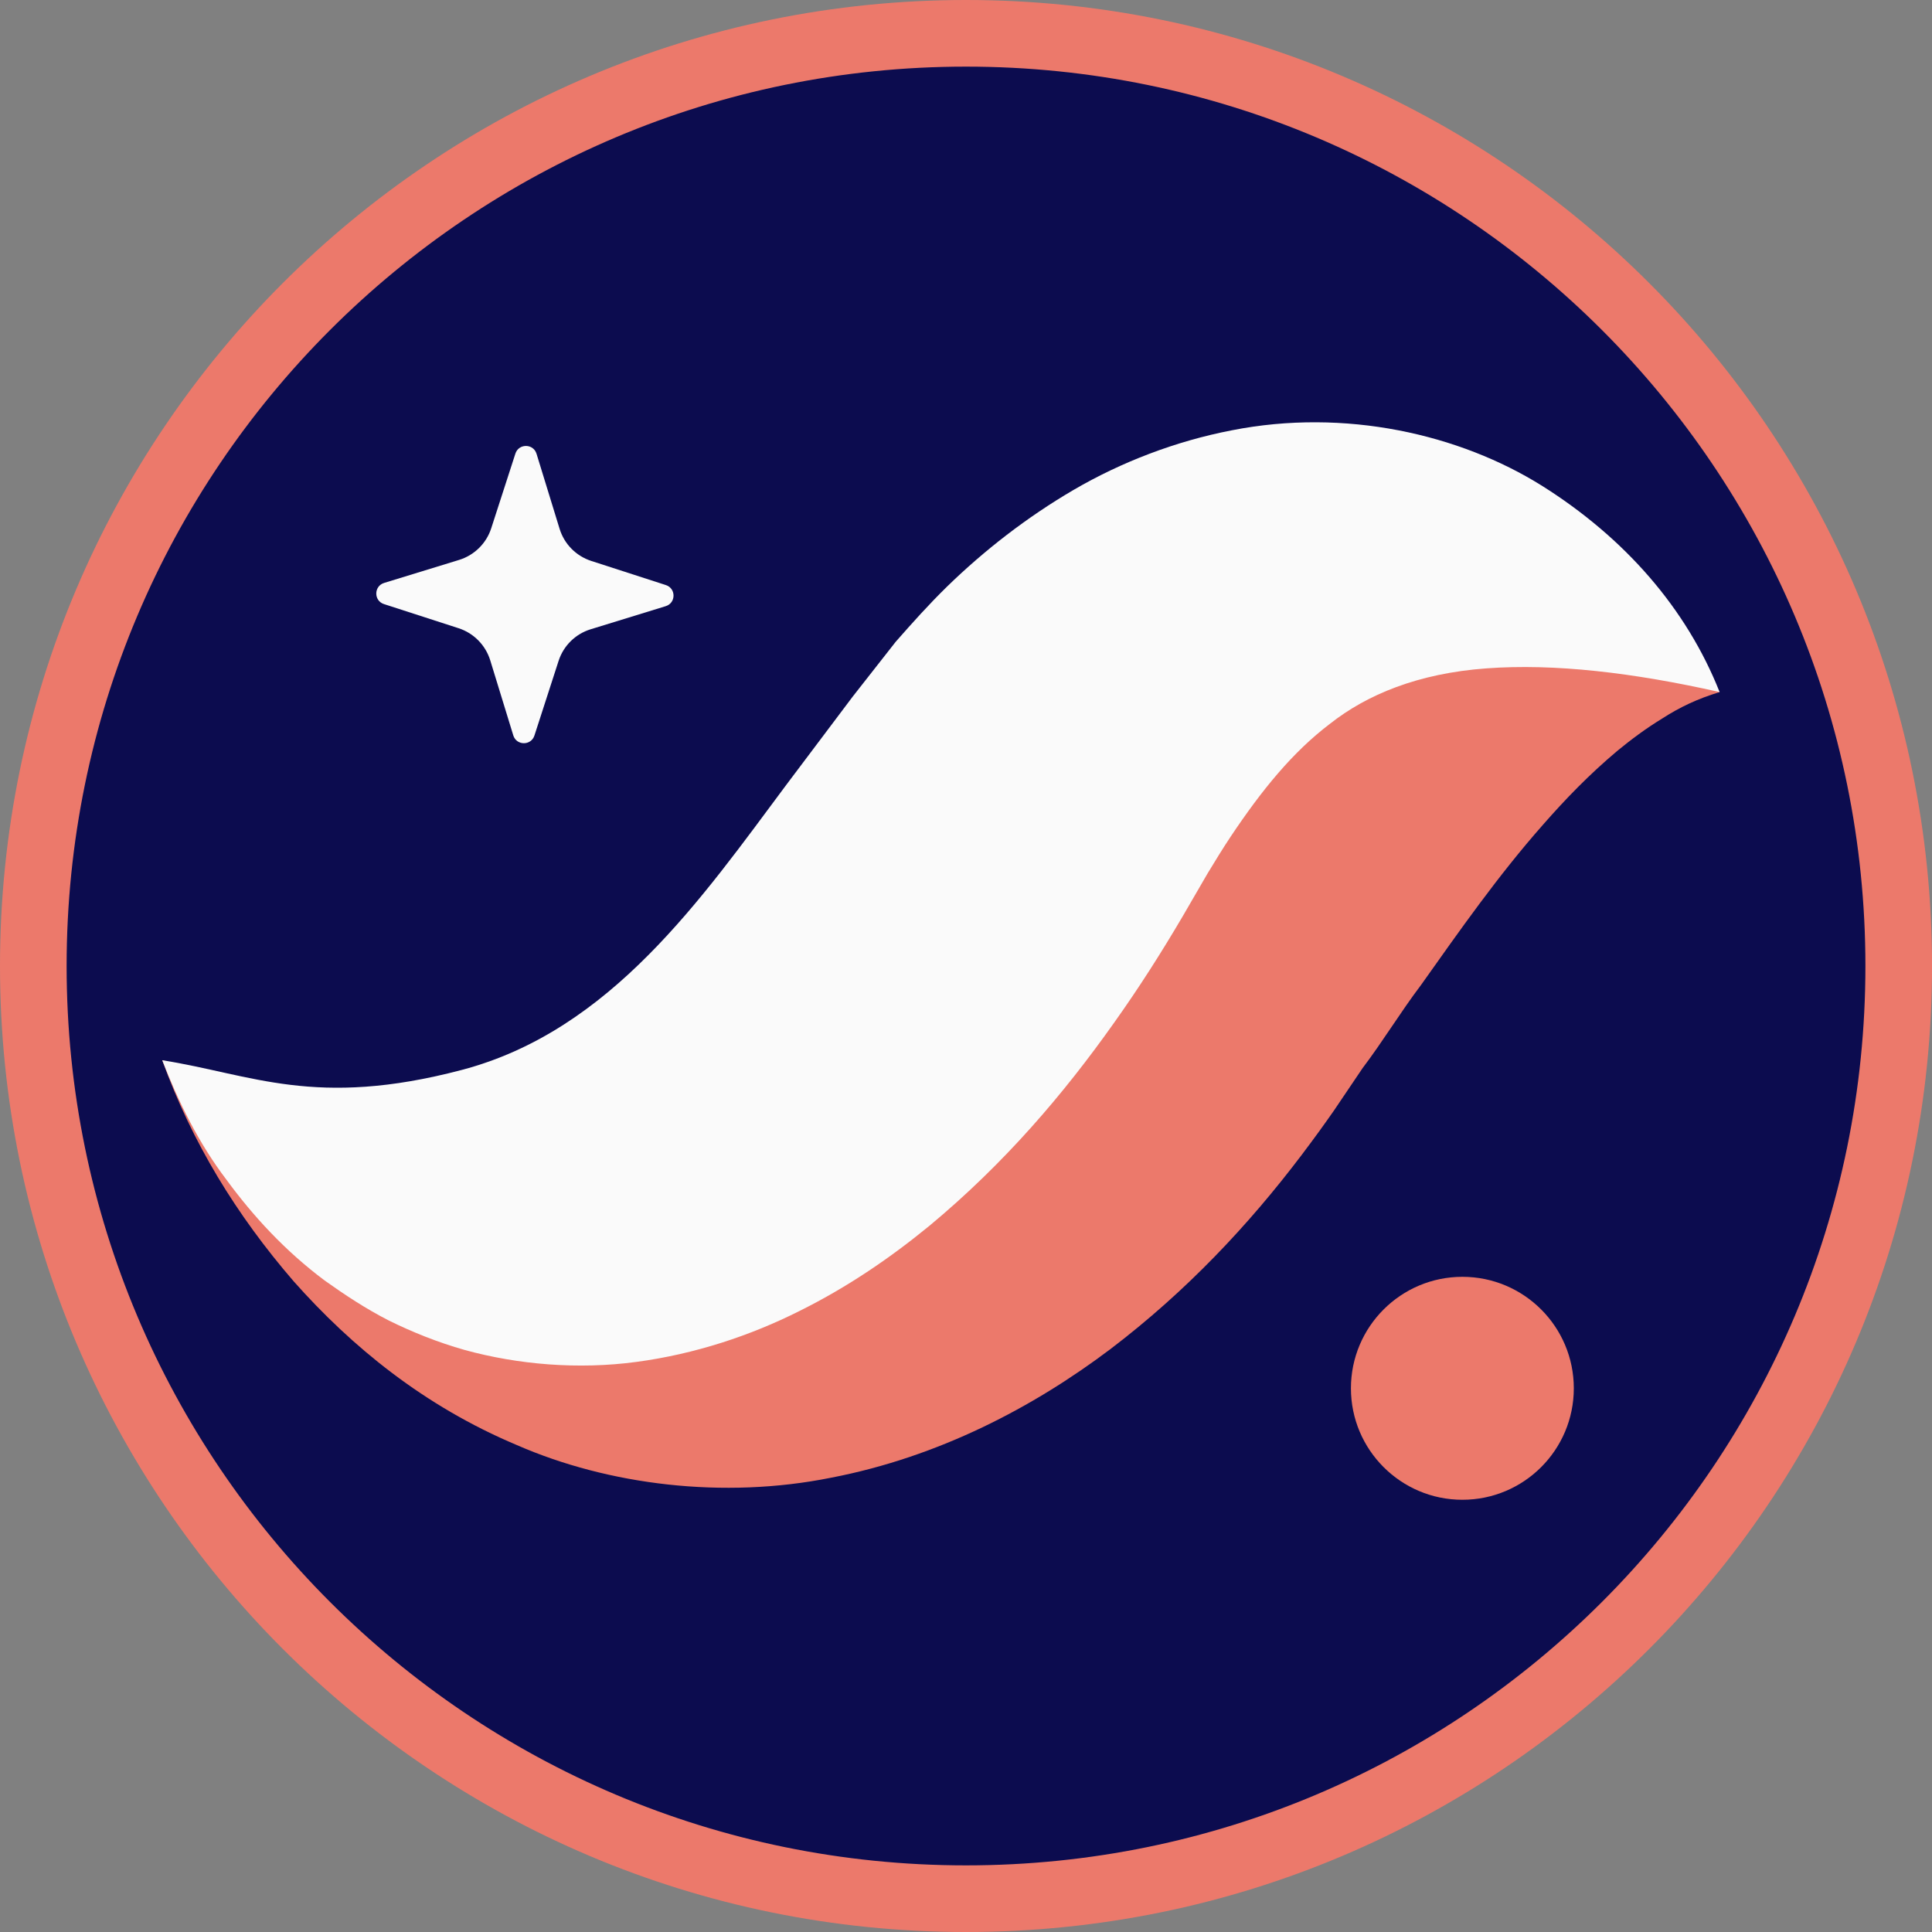
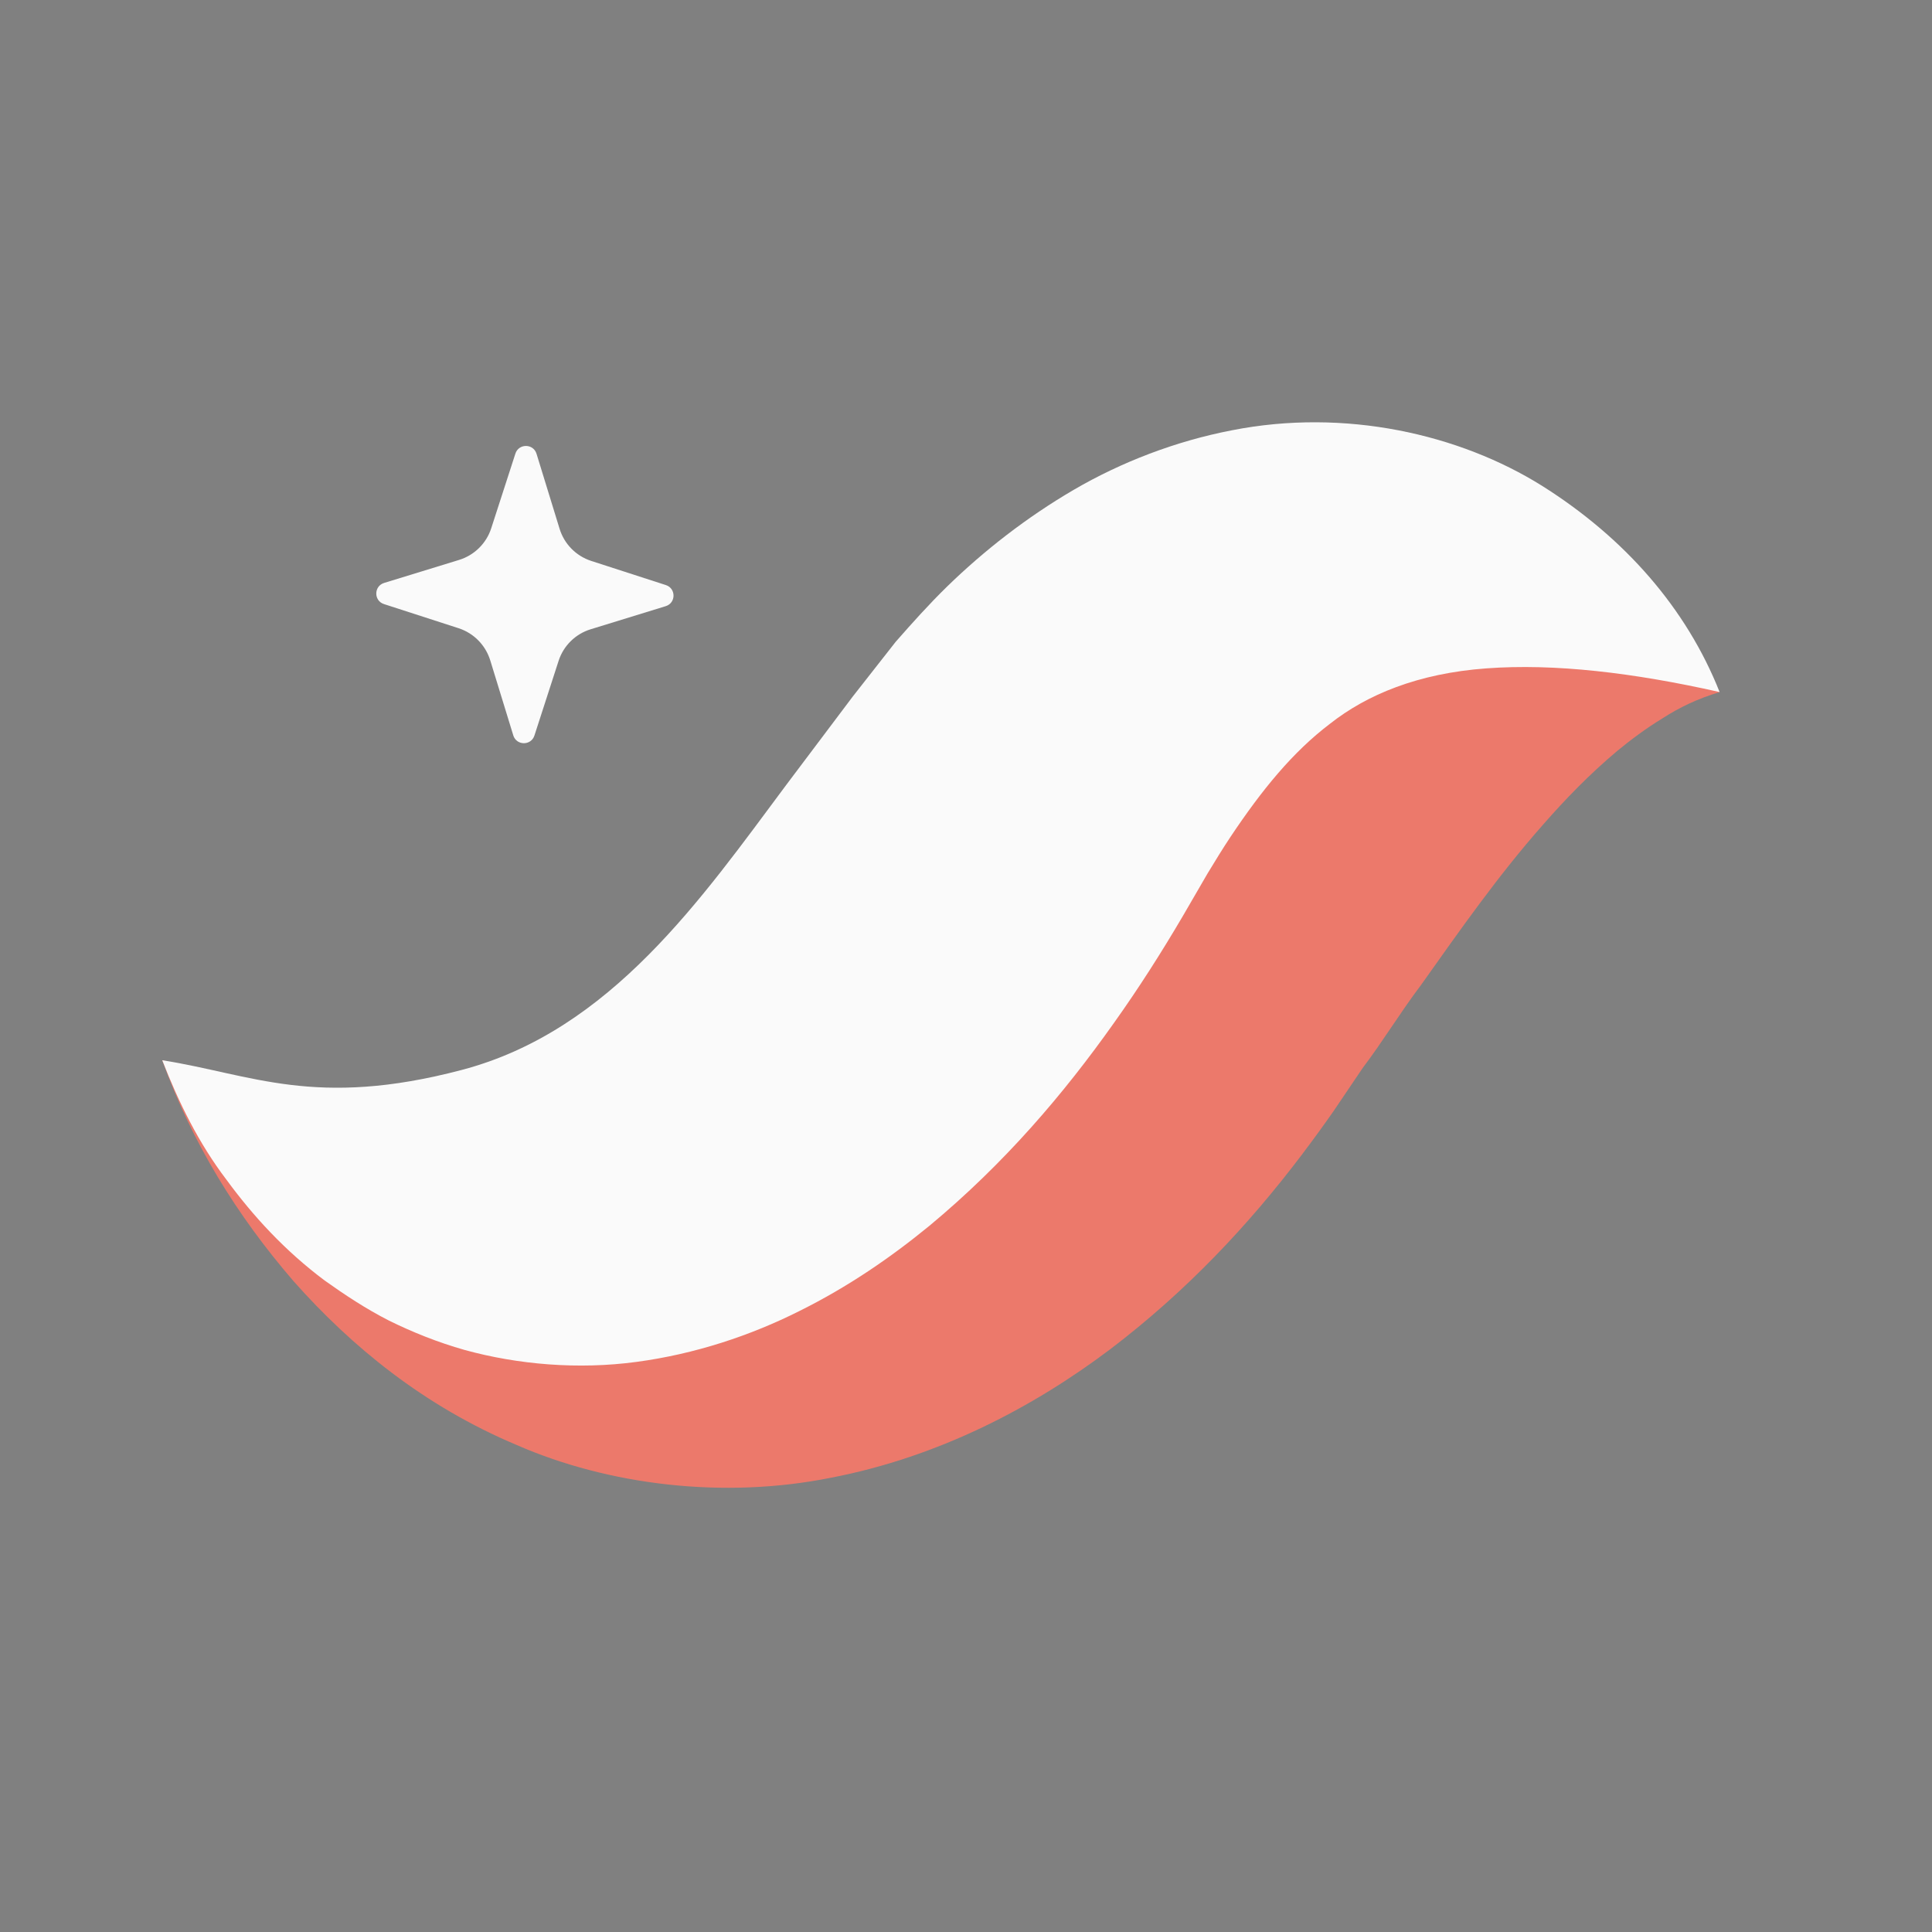
<svg xmlns="http://www.w3.org/2000/svg" width="58" height="58" viewBox="0 0 58 58" fill="none">
  <rect x="0" y="0" width="58" height="58" fill="#808080" stroke="none" />
-   <path d="M29 1C44.464 1 57.001 13.536 57.001 29C57.001 44.464 44.464 57 29 57C13.536 57 1 44.464 1 29C1 13.536 13.536 1 29 1Z" fill="#0C0C4F" stroke="#EC796B" stroke-width="2" />
  <path fill-rule="evenodd" clip-rule="evenodd" d="M16.044 22.081L16.769 19.841C16.916 19.385 17.276 19.031 17.733 18.891L19.984 18.198C20.296 18.103 20.299 17.664 19.989 17.564L17.748 16.839C17.294 16.691 16.939 16.332 16.799 15.874L16.107 13.623C16.012 13.312 15.572 13.309 15.472 13.619L14.747 15.859C14.6 16.314 14.24 16.668 13.783 16.809L11.532 17.5C11.22 17.596 11.217 18.035 11.527 18.135L13.768 18.86C14.223 19.008 14.577 19.368 14.718 19.826L15.409 22.076C15.504 22.387 15.944 22.391 16.044 22.081Z" fill="#FAFAFA" />
  <path fill-rule="evenodd" clip-rule="evenodd" d="M51.624 20.777C50.696 19.739 49.247 19.155 47.839 18.916C46.42 18.685 44.932 18.707 43.531 18.956C40.696 19.435 38.12 20.609 35.874 22.057C34.708 22.768 33.713 23.59 32.682 24.428C32.186 24.851 31.733 25.302 31.261 25.747L29.973 27.029C28.573 28.492 27.193 29.825 25.858 30.93C24.518 32.029 23.265 32.864 22.029 33.448C20.795 34.034 19.474 34.379 17.753 34.434C16.047 34.494 14.028 34.186 11.869 33.678C9.698 33.172 7.418 32.45 4.871 31.83C5.76 34.296 7.098 36.475 8.817 38.467C10.555 40.425 12.726 42.209 15.516 43.382C18.264 44.582 21.719 45.012 24.949 44.362C28.187 43.739 31.029 42.24 33.327 40.507C35.63 38.757 37.493 36.762 39.064 34.689C39.497 34.116 39.727 33.795 40.041 33.347L40.908 32.063C41.511 31.268 42.059 30.363 42.656 29.576C43.826 27.927 44.979 26.28 46.319 24.762C46.993 23.992 47.704 23.256 48.544 22.549C48.963 22.203 49.415 21.866 49.916 21.561C50.425 21.233 50.962 20.976 51.624 20.777Z" fill="#EC796B" />
  <path fill-rule="evenodd" clip-rule="evenodd" d="M51.624 20.776C50.627 18.261 48.773 16.143 46.286 14.58C43.813 13.035 40.379 12.246 36.976 12.919C35.295 13.244 33.666 13.87 32.237 14.703C30.814 15.534 29.539 16.533 28.436 17.605C27.885 18.143 27.384 18.704 26.888 19.269L25.6 20.911L23.611 23.554C21.075 26.954 18.344 30.94 13.863 32.12C9.464 33.28 7.556 32.253 4.871 31.829C5.362 33.096 5.97 34.327 6.794 35.41C7.603 36.515 8.559 37.553 9.747 38.442C10.347 38.869 10.981 39.291 11.685 39.649C12.386 39.994 13.142 40.298 13.949 40.527C15.553 40.967 17.36 41.121 19.109 40.885C20.859 40.651 22.532 40.096 23.994 39.36C25.467 38.63 26.75 37.742 27.896 36.804C30.173 34.913 31.945 32.823 33.441 30.71C34.194 29.654 34.877 28.578 35.509 27.502L36.253 26.22C36.48 25.846 36.71 25.469 36.944 25.118C37.886 23.708 38.808 22.577 39.927 21.728C41.031 20.857 42.568 20.214 44.623 20.065C46.668 19.914 49.03 20.193 51.624 20.776Z" fill="#FAFAFA" />
-   <path fill-rule="evenodd" clip-rule="evenodd" d="M40.556 41.678C40.556 43.525 42.055 45.024 43.902 45.024C45.75 45.024 47.247 43.525 47.247 41.678C47.247 39.83 45.75 38.331 43.902 38.331C42.055 38.331 40.556 39.83 40.556 41.678Z" fill="#EC796B" />
</svg>